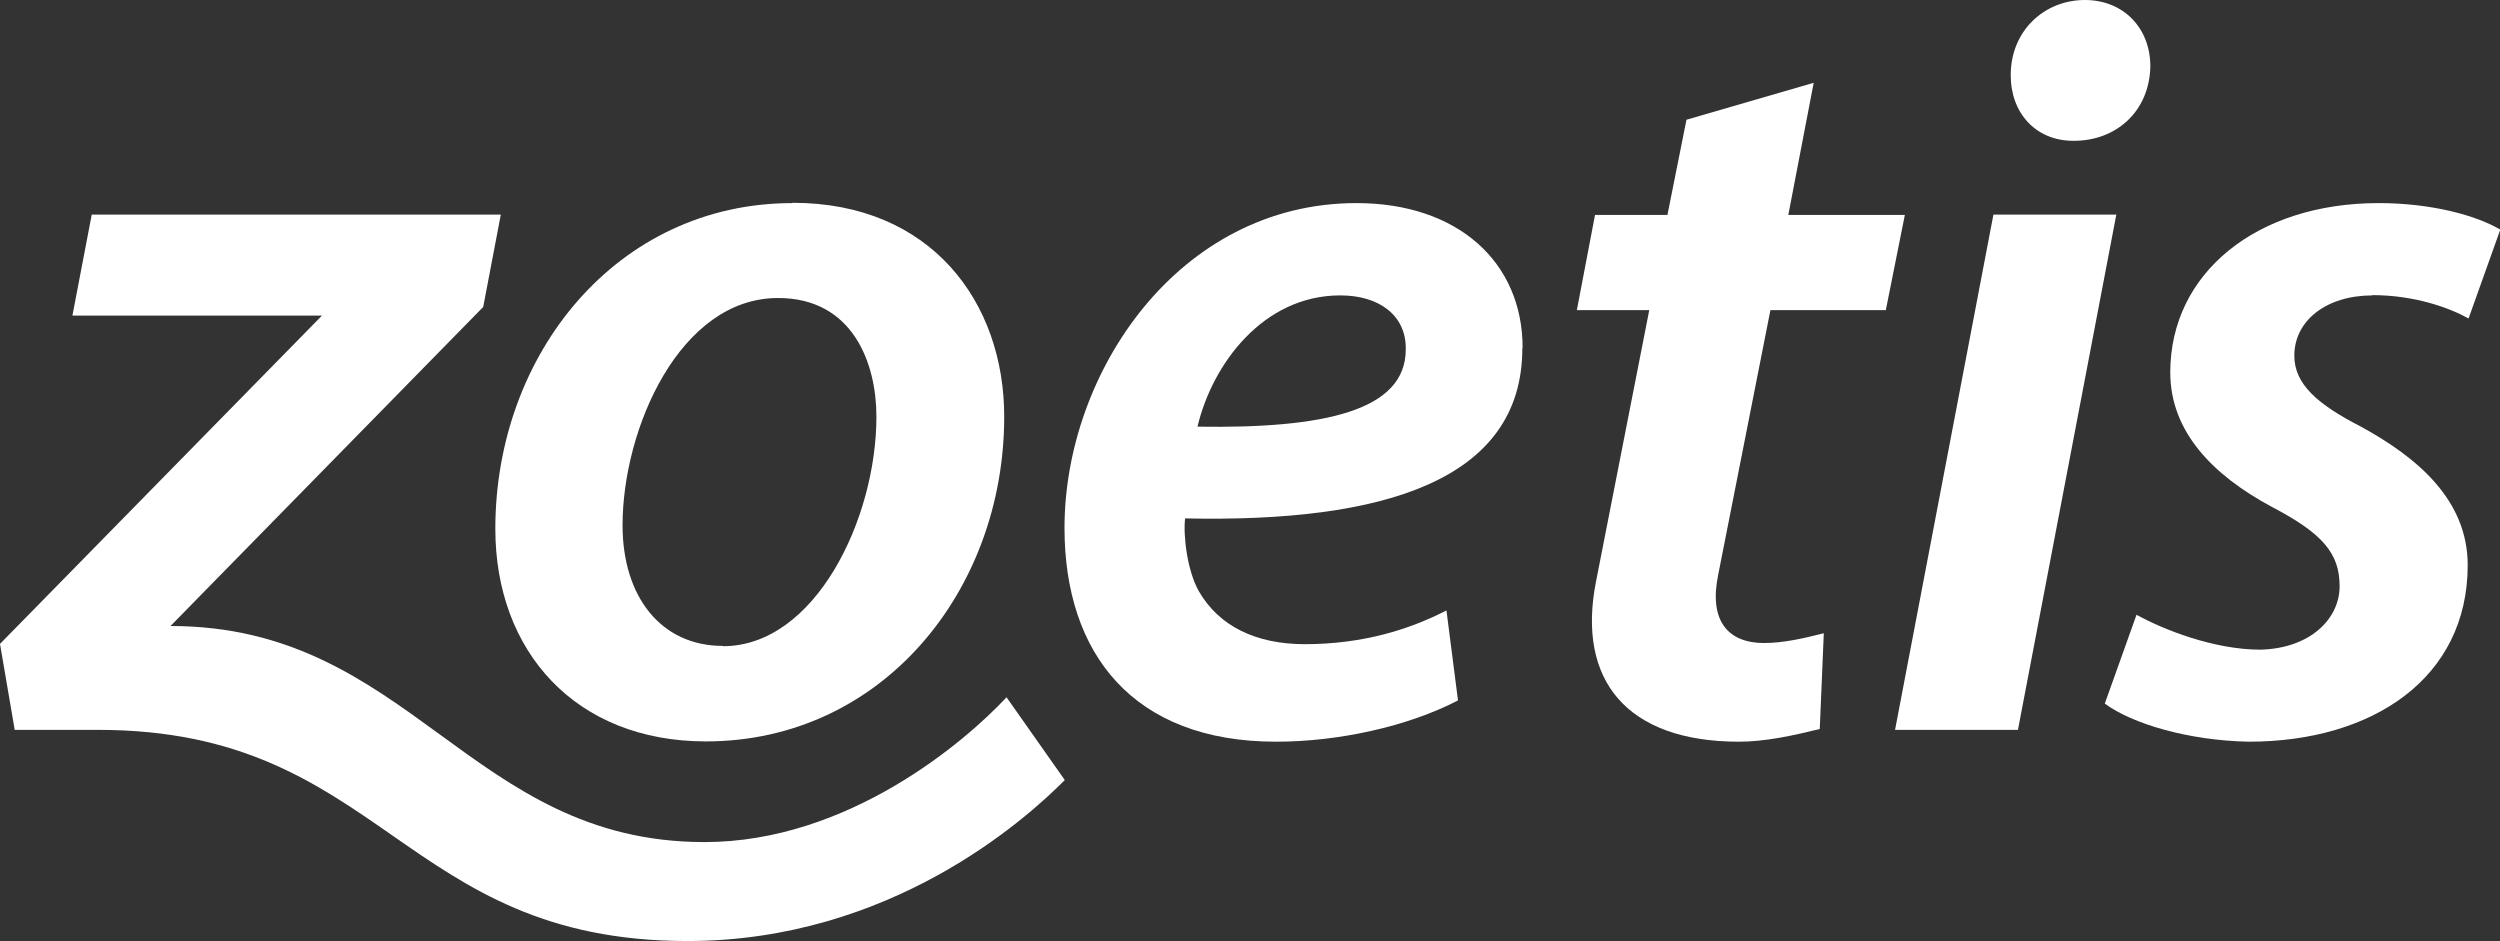
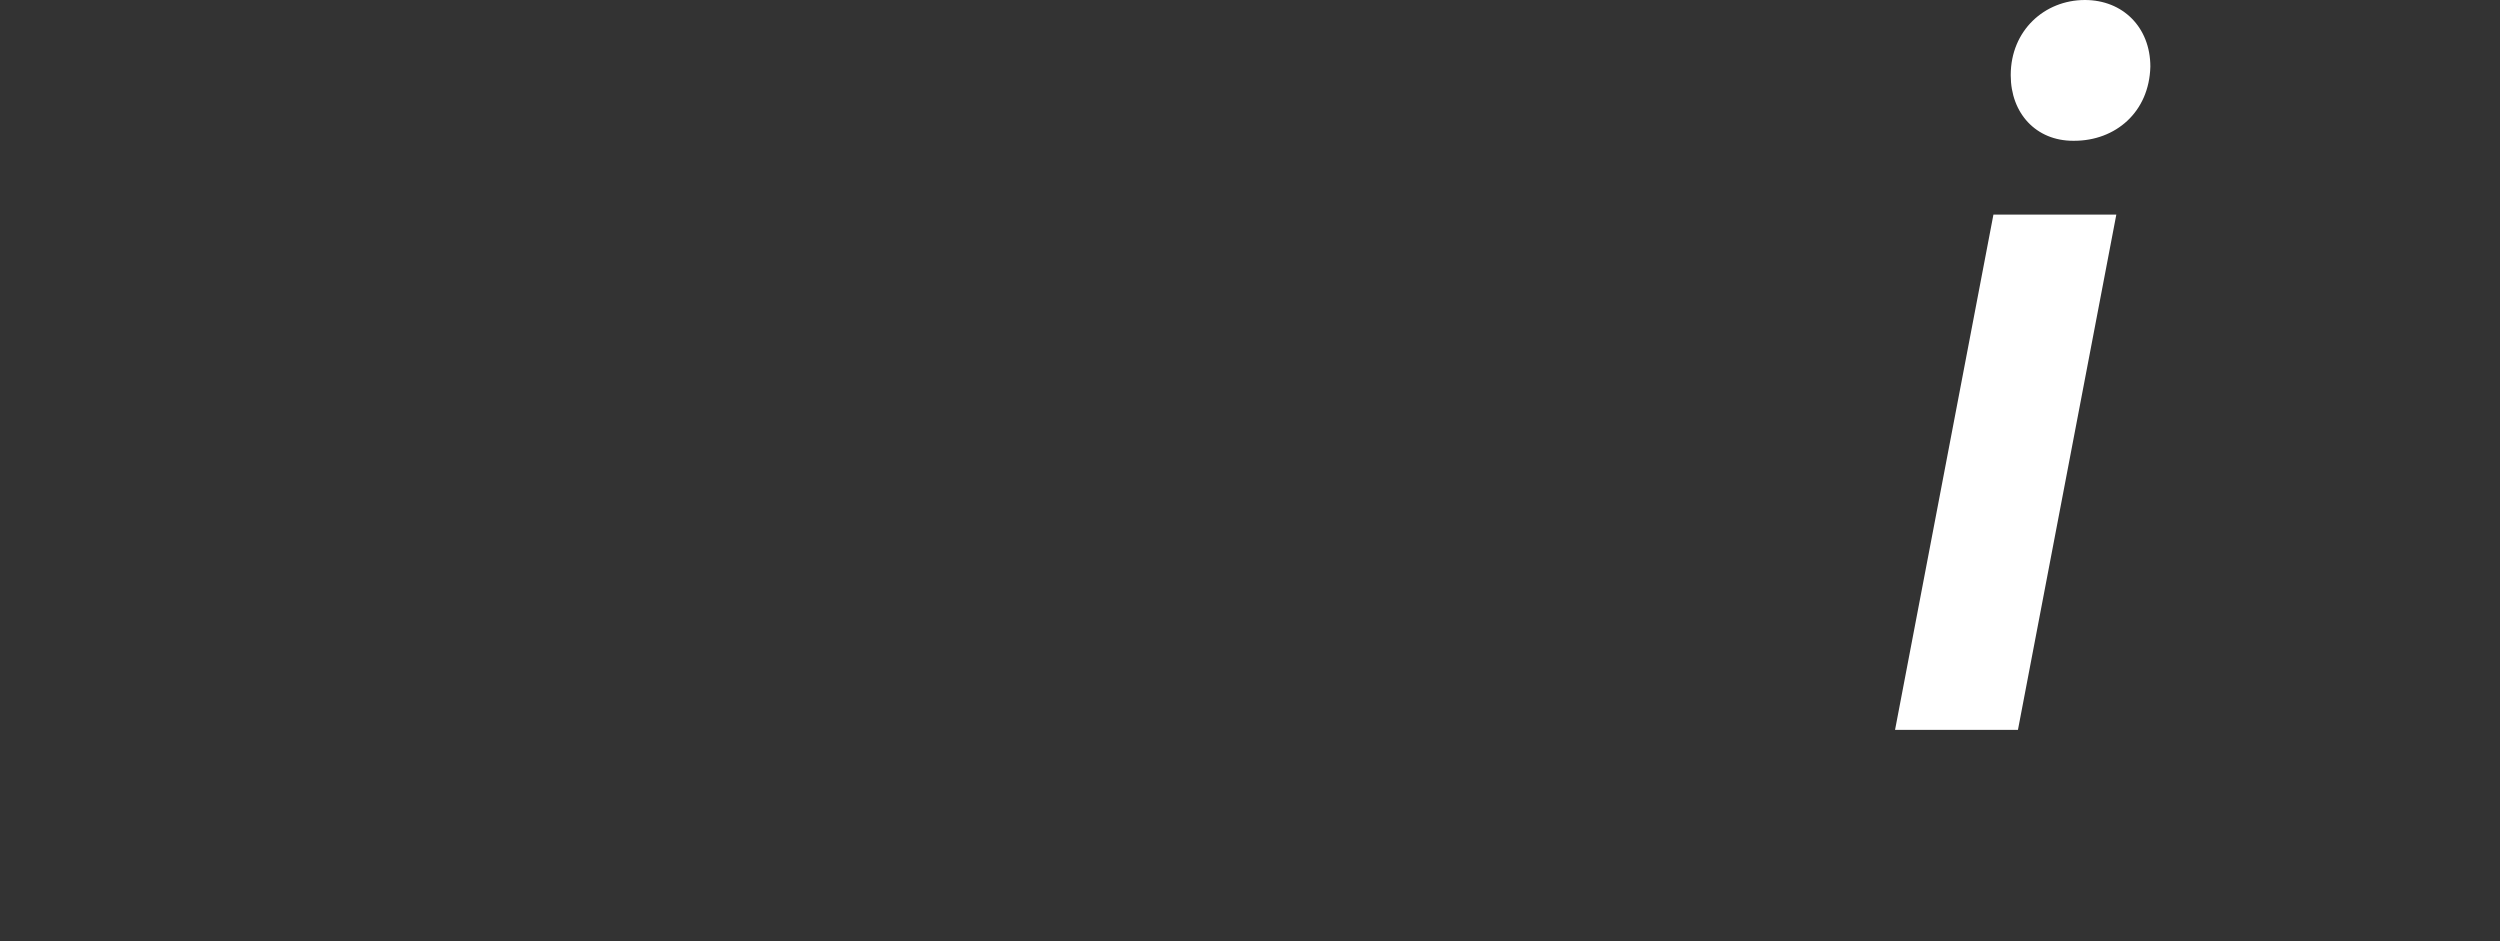
<svg xmlns="http://www.w3.org/2000/svg" id="Layer_2" data-name="Layer 2" viewBox="0 0 86.66 32.62">
  <rect x="0" y="0" width="86.66" height="32.62" fill="#333333" stroke="none" />
  <defs>
    <style>
      .cls-1 {
        fill: #fff;
      }
    </style>
  </defs>
  <g id="Layer_1-2" data-name="Layer 1">
    <g>
-       <path class="cls-1" d="M34.89,24.17l2.02,2.87c-1.34,1.35-6.03,5.58-13.08,5.58-9.92,0-10.55-7.32-20.43-7.32H.51l-.51-2.98L11.16,10.94H2.51l.67-3.5h14.18l-.61,3.2L5.91,21.7c8.31,0,10.36,7.49,18.51,7.49,4.97,0,9.04-3.48,10.48-5.03" />
-       <path class="cls-1" d="M27.47,7.04c-6.09,0-10.3,5.24-10.3,11.29,0,4.25,2.78,7.37,7.3,7.37,6.09,0,10.34-5.21,10.34-11.26,0-3.96-2.53-7.41-7.33-7.41m-2.42,15.36c-2.16,0-3.48-1.72-3.48-4.18,0-3.34,1.98-7.88,5.39-7.88,2.6,0,3.41,2.27,3.41,4.11,0,3.56-2.13,7.96-5.32,7.96" />
-       <path class="cls-1" d="M52.78,12.06c0-2.97-2.24-5.02-5.76-5.02-6.16,0-10.12,5.87-10.12,11.26,0,4.36,2.38,7.41,7.33,7.41,2.16,0,4.55-.52,6.31-1.43l-.4-3.12c-1.28,.66-2.9,1.17-4.91,1.17-1.69,0-2.97-.62-3.67-1.83-.4-.7-.55-1.91-.48-2.53,6.89,.15,11.69-1.32,11.69-5.9m-6.31-1.83c1.36,0,2.27,.7,2.27,1.83v.04c0,2.13-2.82,2.75-7.22,2.68,.51-2.16,2.27-4.55,4.95-4.55" />
-       <path class="cls-1" d="M82.23,10.23c1.47,0,2.68,.44,3.34,.81l1.1-3.08c-.81-.48-2.35-.92-4.22-.92-4.22,0-7.22,2.42-7.22,5.87,0,2.05,1.47,3.56,3.52,4.66,1.76,.92,2.35,1.61,2.35,2.75s-1.03,2.16-2.75,2.2c-1.61,0-3.37-.7-4.29-1.21l-1.1,3.08c.95,.7,2.9,1.28,4.99,1.32,4.29,0,7.59-2.2,7.59-6.12,0-2.27-1.76-3.74-3.7-4.8-1.5-.77-2.31-1.47-2.31-2.46,0-1.21,1.1-2.09,2.71-2.09" />
      <path class="cls-1" d="M69.7,2.6c0-1.54,1.17-2.6,2.57-2.6,1.32,0,2.27,.95,2.27,2.31-.04,1.58-1.21,2.57-2.64,2.57h-.04c-1.28,0-2.16-.95-2.16-2.27" />
      <polyline class="cls-1" points="65.69 25.3 69.95 25.3 73.36 7.44 69.1 7.44" />
-       <path class="cls-1" d="M61.15,22.29c-1.26,0-1.92-.78-1.59-2.37l1.81-9.17h4l.66-3.3h-4.04l.88-4.58-4.41,1.28-.66,3.3h-2.51l-.63,3.3h2.51l-1.85,9.43c-.66,3.39,1.06,5.53,4.96,5.53,.9,0,1.87-.21,2.8-.44l.14-3.32c-.71,.18-1.4,.34-2.08,.34" />
    </g>
  </g>
</svg>